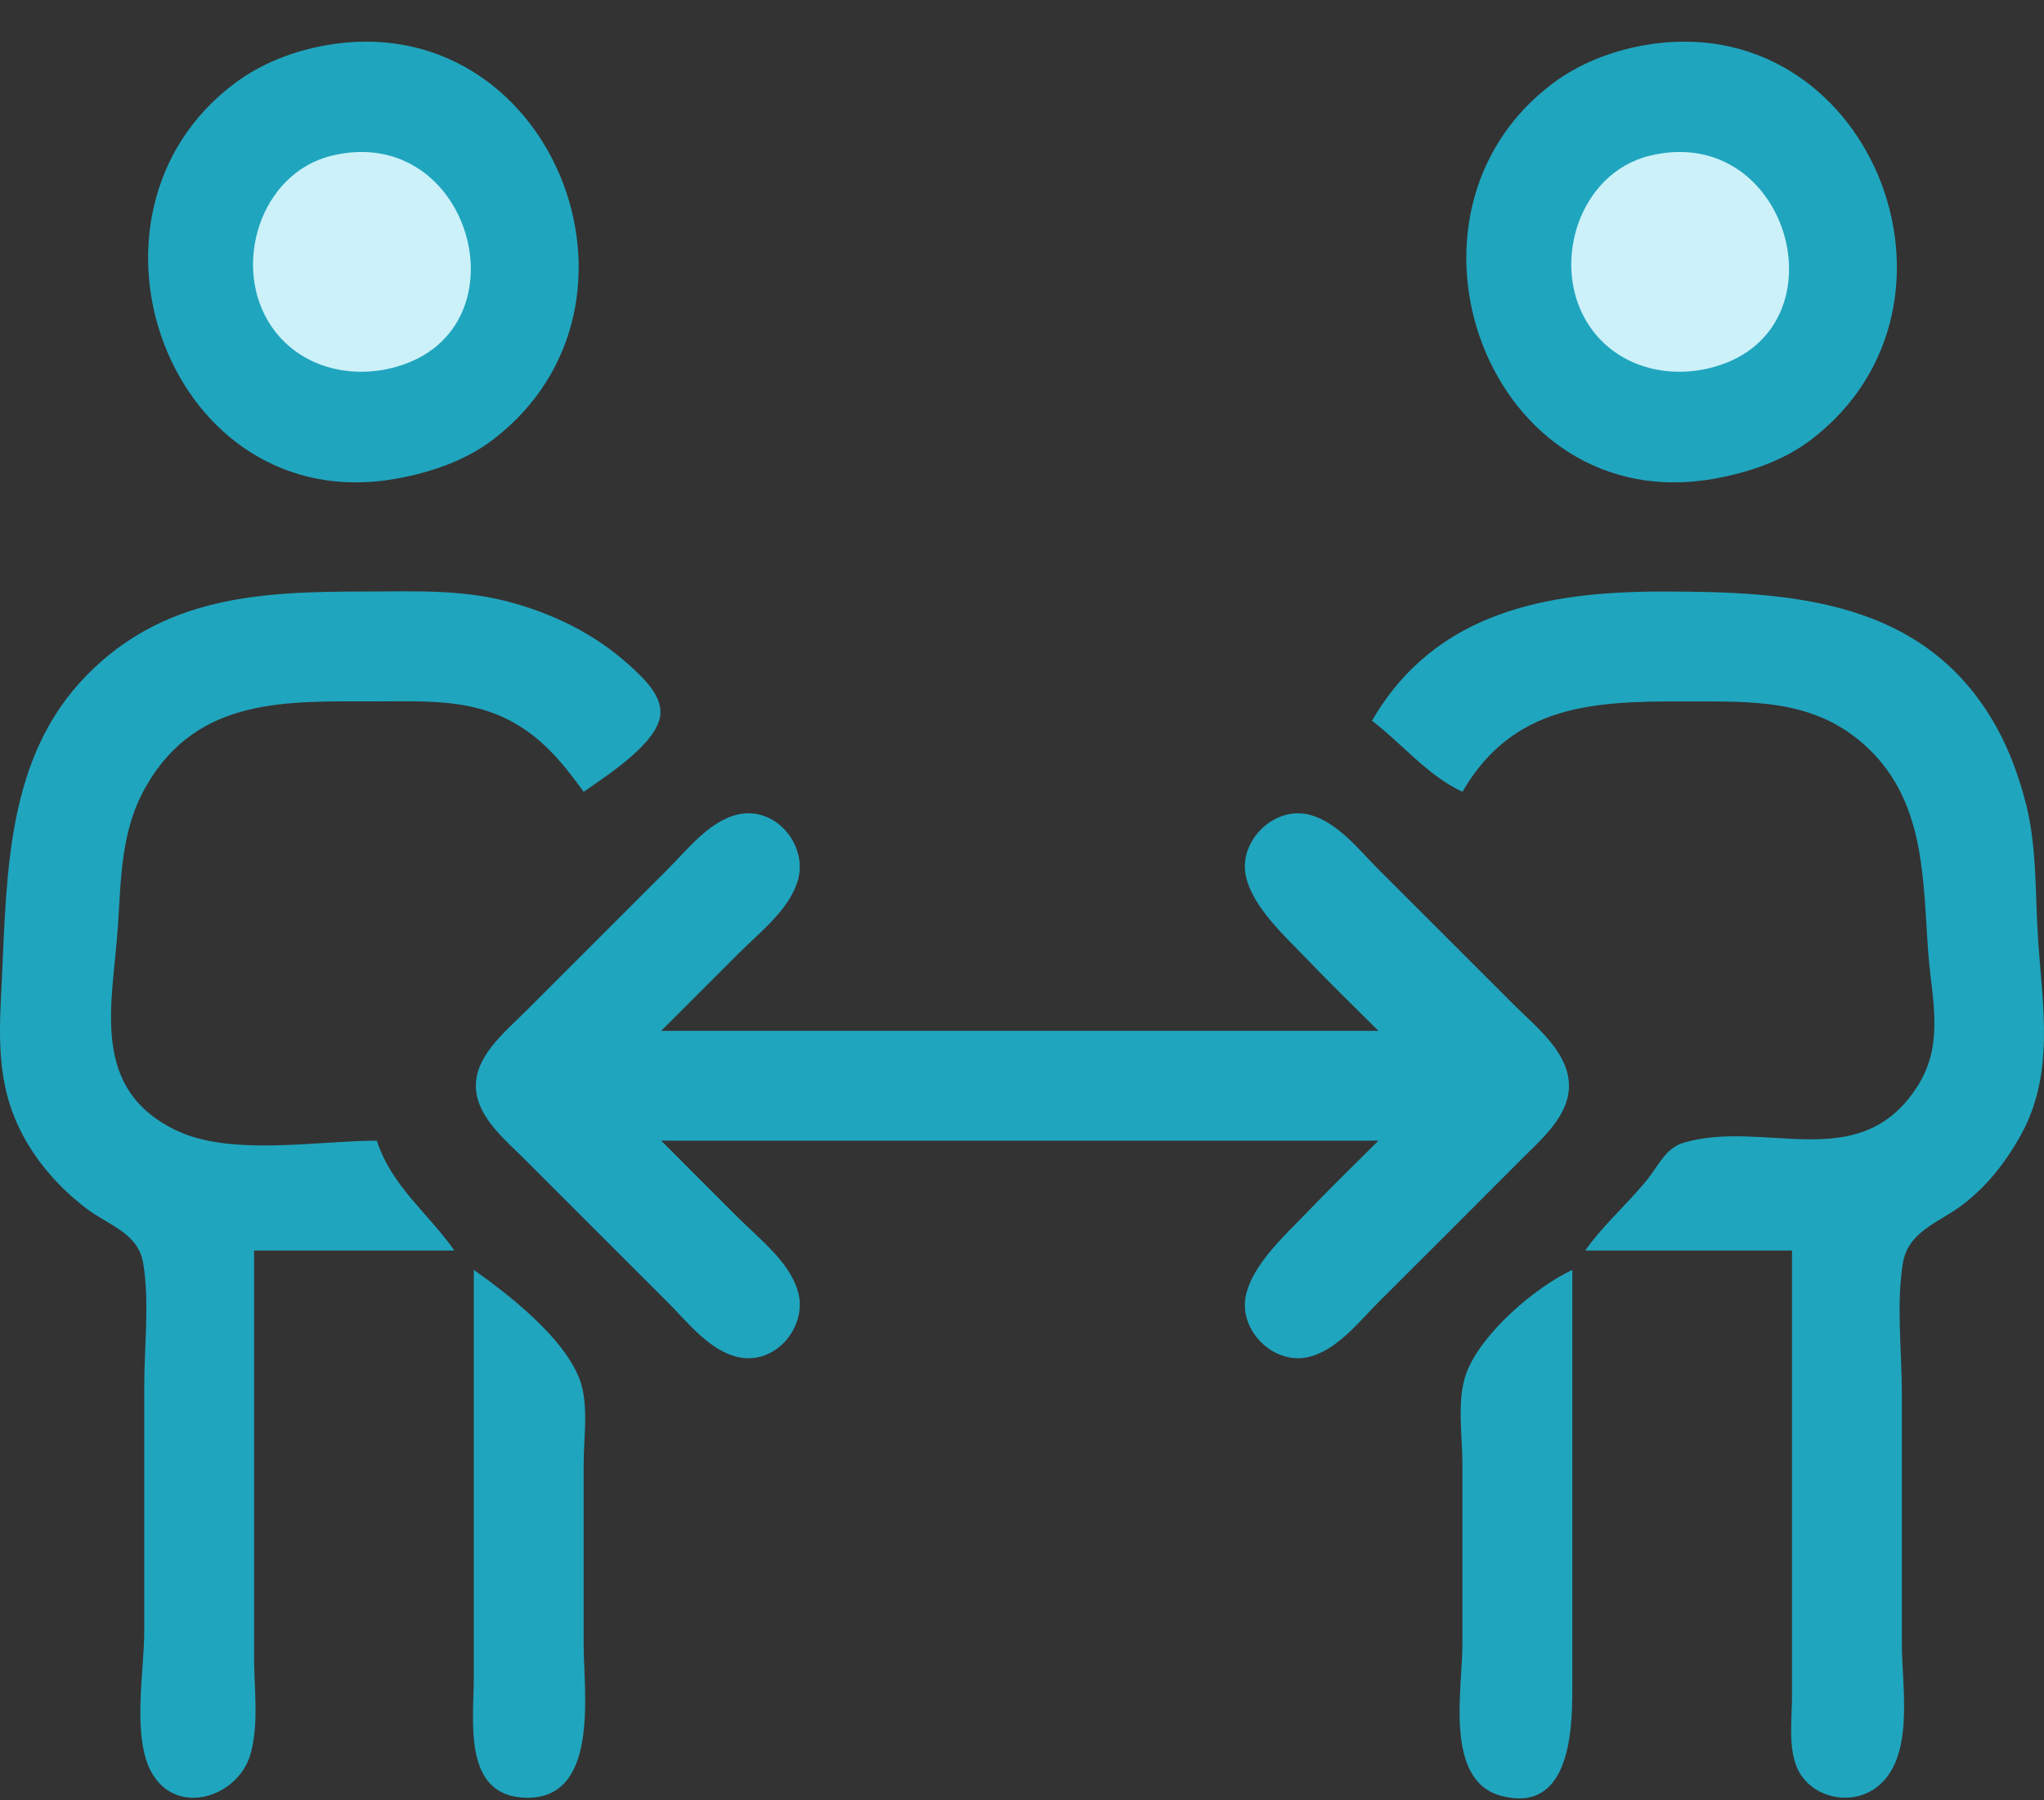
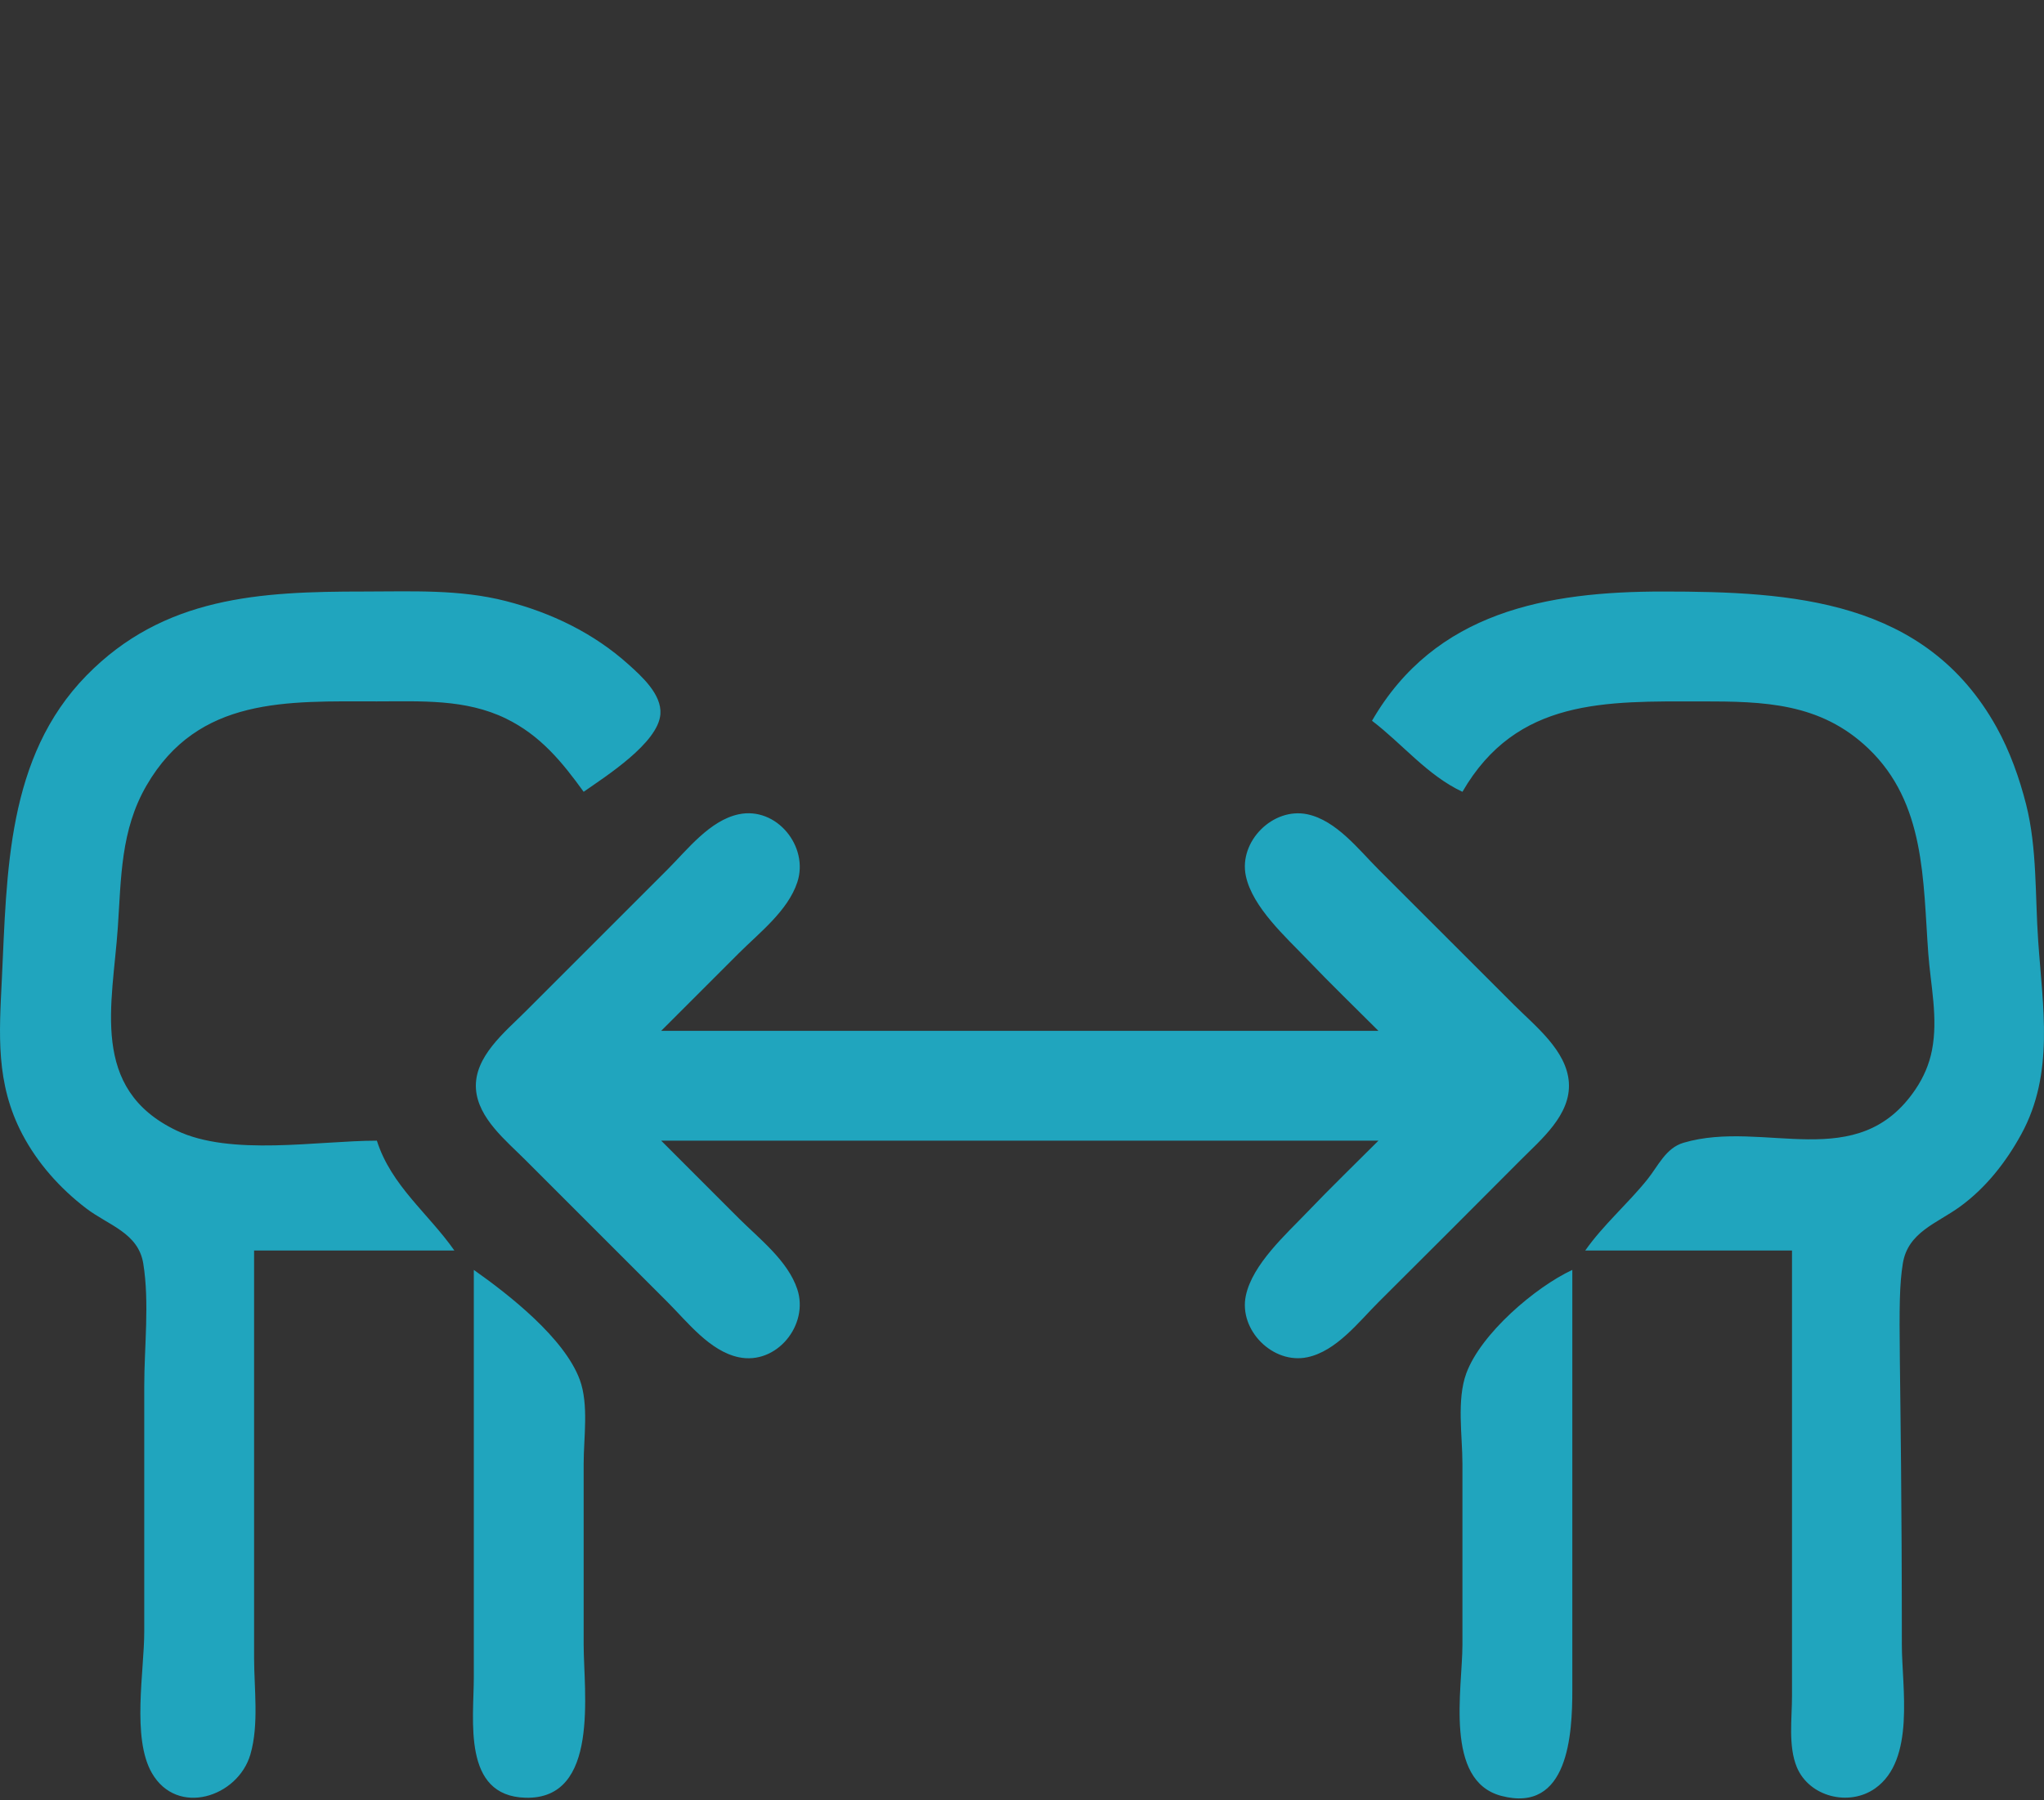
<svg xmlns="http://www.w3.org/2000/svg" width="42" height="37" viewBox="0 0 42 37" fill="none">
  <rect x="0" y="0" width="42" height="37" fill="#333333" stroke="none" />
-   <path d="M6.681 0.933C6.021 1.052 5.367 1.305 4.828 1.708C1.199 4.419 3.505 10.673 8.142 9.838C8.843 9.712 9.564 9.469 10.133 9.033C13.787 6.236 11.309 0.099 6.681 0.933ZM33.768 0.933C33.107 1.052 32.454 1.305 31.914 1.708C28.286 4.419 30.591 10.673 35.228 9.838C35.929 9.712 36.65 9.469 37.22 9.033C40.873 6.236 38.395 0.099 33.768 0.933Z" fill="#20A5BE" />
-   <path d="M6.815 3.2C5.339 3.558 4.745 5.489 5.58 6.712C6.121 7.503 7.099 7.783 8.01 7.573C10.896 6.906 9.726 2.493 6.815 3.2ZM33.901 3.2C32.425 3.558 31.832 5.489 32.667 6.712C33.207 7.503 34.185 7.783 35.096 7.573C37.983 6.906 36.813 2.493 33.901 3.2Z" fill="#CCF1F9" />
-   <path d="M5.221 25.701H9.337C8.794 24.929 8.039 24.369 7.744 23.443C6.526 23.443 4.747 23.769 3.628 23.235C1.831 22.377 2.313 20.639 2.421 19.062C2.491 18.039 2.477 17.062 3.012 16.141C4.074 14.312 5.905 14.415 7.744 14.415C8.647 14.415 9.564 14.361 10.399 14.769C11.1 15.111 11.547 15.655 11.993 16.273C12.44 15.959 13.528 15.271 13.57 14.675C13.599 14.271 13.186 13.9 12.917 13.658C12.2 13.012 11.329 12.593 10.399 12.354C9.438 12.107 8.462 12.157 7.478 12.157C5.342 12.157 3.364 12.258 1.774 13.886C0.135 15.564 0.144 17.927 0.038 20.124C-0.017 21.254 -0.092 22.262 0.459 23.311C0.773 23.908 1.234 24.424 1.769 24.833C2.223 25.181 2.842 25.335 2.944 25.969C3.074 26.772 2.964 27.675 2.964 28.489V33.535C2.964 34.346 2.705 35.715 3.12 36.438C3.641 37.343 4.89 36.934 5.145 36.057C5.324 35.443 5.221 34.699 5.221 34.066V30.348V25.701ZM28.192 14.813C28.82 15.292 29.332 15.938 30.05 16.273C31.166 14.345 32.995 14.415 34.963 14.415C36.243 14.415 37.405 14.441 38.392 15.384C39.566 16.505 39.512 18.093 39.622 19.593C39.671 20.257 39.827 20.917 39.698 21.585C39.642 21.872 39.527 22.138 39.364 22.381C38.173 24.156 36.253 22.996 34.593 23.486C34.228 23.593 34.071 23.965 33.849 24.241C33.441 24.748 32.949 25.167 32.573 25.701H36.822V34.862C36.822 35.32 36.742 35.883 36.92 36.316C37.174 36.93 37.995 37.133 38.53 36.755C39.362 36.168 39.079 34.677 39.079 33.8V28.622C39.079 27.765 38.963 26.814 39.099 25.968C39.203 25.322 39.801 25.143 40.274 24.799C40.805 24.413 41.219 23.885 41.533 23.311C42.22 22.055 41.972 20.684 41.88 19.327C41.816 18.411 41.86 17.436 41.634 16.539C41.497 15.996 41.297 15.435 41.025 14.946C39.565 12.322 36.83 12.157 34.166 12.157C31.789 12.157 29.489 12.568 28.192 14.813ZM13.586 23.443H28.324C27.839 23.929 27.344 24.407 26.869 24.904C26.429 25.364 25.735 25.982 25.599 26.63C25.451 27.337 26.156 28.044 26.864 27.894C27.458 27.769 27.917 27.17 28.324 26.763C29.299 25.79 30.275 24.819 31.245 23.842C31.666 23.418 32.281 22.913 32.237 22.248C32.193 21.589 31.543 21.086 31.113 20.655L28.324 17.867C27.917 17.46 27.458 16.861 26.864 16.735C26.156 16.586 25.451 17.293 25.599 18C25.735 18.648 26.429 19.265 26.869 19.726C27.344 20.222 27.839 20.701 28.324 21.186H13.586L15.179 19.593C15.602 19.17 16.189 18.72 16.383 18.132C16.626 17.4 15.959 16.571 15.179 16.735C14.585 16.861 14.126 17.46 13.719 17.867L10.798 20.788C10.38 21.208 9.734 21.72 9.78 22.381C9.823 22.984 10.404 23.446 10.798 23.842L13.719 26.763C14.126 27.17 14.585 27.769 15.179 27.894C15.958 28.059 16.626 27.23 16.383 26.497C16.189 25.91 15.602 25.459 15.179 25.037L13.586 23.443ZM9.736 26.099V34.464C9.736 35.353 9.495 36.912 10.798 36.947C12.329 36.988 11.993 34.767 11.993 33.8V30.082C11.993 29.547 12.101 28.866 11.913 28.356C11.597 27.5 10.462 26.611 9.736 26.099ZM32.308 26.099C31.543 26.456 30.43 27.41 30.13 28.223C29.929 28.769 30.05 29.509 30.05 30.082V33.8C30.05 34.714 29.67 36.598 30.849 36.909C32.231 37.273 32.308 35.636 32.308 34.73V26.099Z" fill="#20A5BE" />
+   <path d="M5.221 25.701H9.337C8.794 24.929 8.039 24.369 7.744 23.443C6.526 23.443 4.747 23.769 3.628 23.235C1.831 22.377 2.313 20.639 2.421 19.062C2.491 18.039 2.477 17.062 3.012 16.141C4.074 14.312 5.905 14.415 7.744 14.415C8.647 14.415 9.564 14.361 10.399 14.769C11.1 15.111 11.547 15.655 11.993 16.273C12.44 15.959 13.528 15.271 13.57 14.675C13.599 14.271 13.186 13.9 12.917 13.658C12.2 13.012 11.329 12.593 10.399 12.354C9.438 12.107 8.462 12.157 7.478 12.157C5.342 12.157 3.364 12.258 1.774 13.886C0.135 15.564 0.144 17.927 0.038 20.124C-0.017 21.254 -0.092 22.262 0.459 23.311C0.773 23.908 1.234 24.424 1.769 24.833C2.223 25.181 2.842 25.335 2.944 25.969C3.074 26.772 2.964 27.675 2.964 28.489V33.535C2.964 34.346 2.705 35.715 3.12 36.438C3.641 37.343 4.89 36.934 5.145 36.057C5.324 35.443 5.221 34.699 5.221 34.066V30.348V25.701ZM28.192 14.813C28.82 15.292 29.332 15.938 30.05 16.273C31.166 14.345 32.995 14.415 34.963 14.415C36.243 14.415 37.405 14.441 38.392 15.384C39.566 16.505 39.512 18.093 39.622 19.593C39.671 20.257 39.827 20.917 39.698 21.585C39.642 21.872 39.527 22.138 39.364 22.381C38.173 24.156 36.253 22.996 34.593 23.486C34.228 23.593 34.071 23.965 33.849 24.241C33.441 24.748 32.949 25.167 32.573 25.701H36.822V34.862C36.822 35.32 36.742 35.883 36.92 36.316C37.174 36.93 37.995 37.133 38.53 36.755C39.362 36.168 39.079 34.677 39.079 33.8C39.079 27.765 38.963 26.814 39.099 25.968C39.203 25.322 39.801 25.143 40.274 24.799C40.805 24.413 41.219 23.885 41.533 23.311C42.22 22.055 41.972 20.684 41.88 19.327C41.816 18.411 41.86 17.436 41.634 16.539C41.497 15.996 41.297 15.435 41.025 14.946C39.565 12.322 36.83 12.157 34.166 12.157C31.789 12.157 29.489 12.568 28.192 14.813ZM13.586 23.443H28.324C27.839 23.929 27.344 24.407 26.869 24.904C26.429 25.364 25.735 25.982 25.599 26.63C25.451 27.337 26.156 28.044 26.864 27.894C27.458 27.769 27.917 27.17 28.324 26.763C29.299 25.79 30.275 24.819 31.245 23.842C31.666 23.418 32.281 22.913 32.237 22.248C32.193 21.589 31.543 21.086 31.113 20.655L28.324 17.867C27.917 17.46 27.458 16.861 26.864 16.735C26.156 16.586 25.451 17.293 25.599 18C25.735 18.648 26.429 19.265 26.869 19.726C27.344 20.222 27.839 20.701 28.324 21.186H13.586L15.179 19.593C15.602 19.17 16.189 18.72 16.383 18.132C16.626 17.4 15.959 16.571 15.179 16.735C14.585 16.861 14.126 17.46 13.719 17.867L10.798 20.788C10.38 21.208 9.734 21.72 9.78 22.381C9.823 22.984 10.404 23.446 10.798 23.842L13.719 26.763C14.126 27.17 14.585 27.769 15.179 27.894C15.958 28.059 16.626 27.23 16.383 26.497C16.189 25.91 15.602 25.459 15.179 25.037L13.586 23.443ZM9.736 26.099V34.464C9.736 35.353 9.495 36.912 10.798 36.947C12.329 36.988 11.993 34.767 11.993 33.8V30.082C11.993 29.547 12.101 28.866 11.913 28.356C11.597 27.5 10.462 26.611 9.736 26.099ZM32.308 26.099C31.543 26.456 30.43 27.41 30.13 28.223C29.929 28.769 30.05 29.509 30.05 30.082V33.8C30.05 34.714 29.67 36.598 30.849 36.909C32.231 37.273 32.308 35.636 32.308 34.73V26.099Z" fill="#20A5BE" />
</svg>